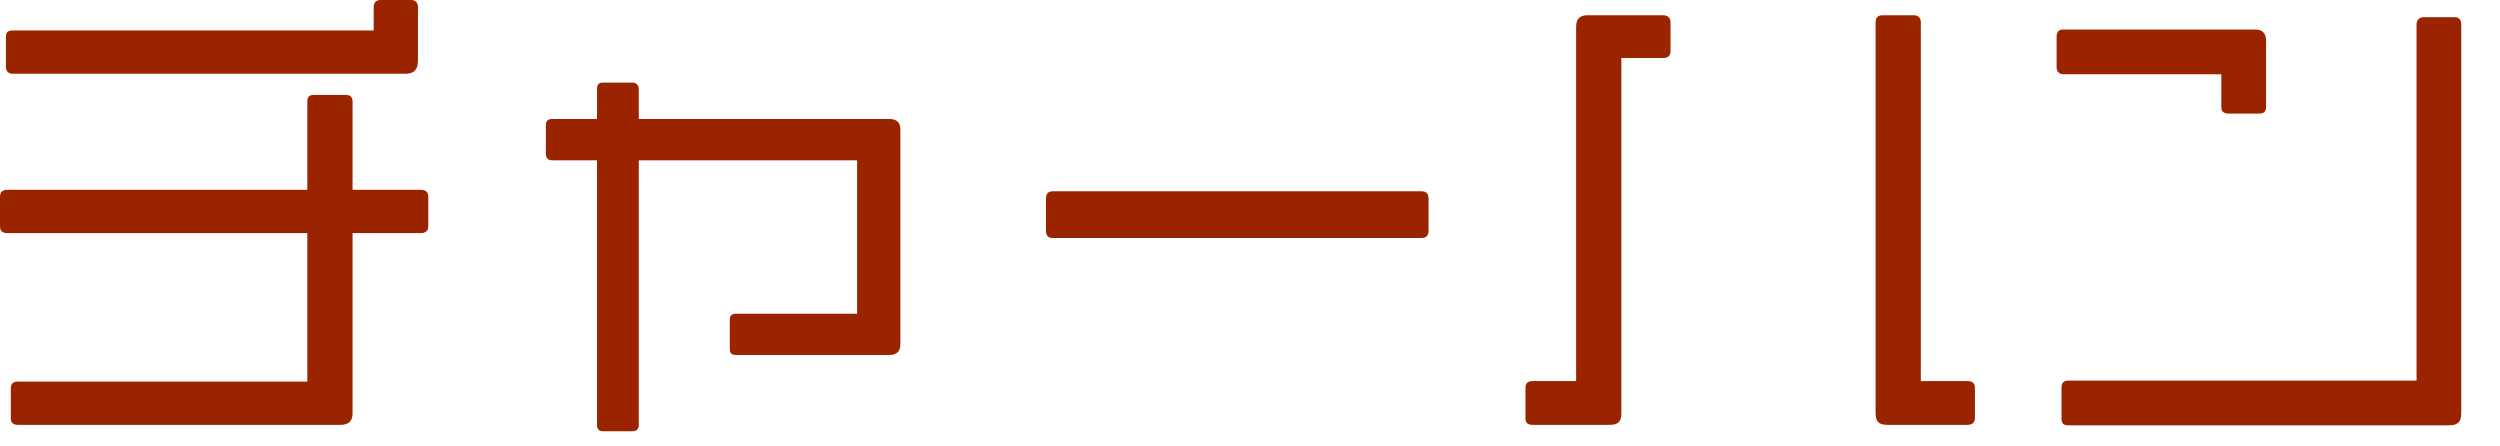
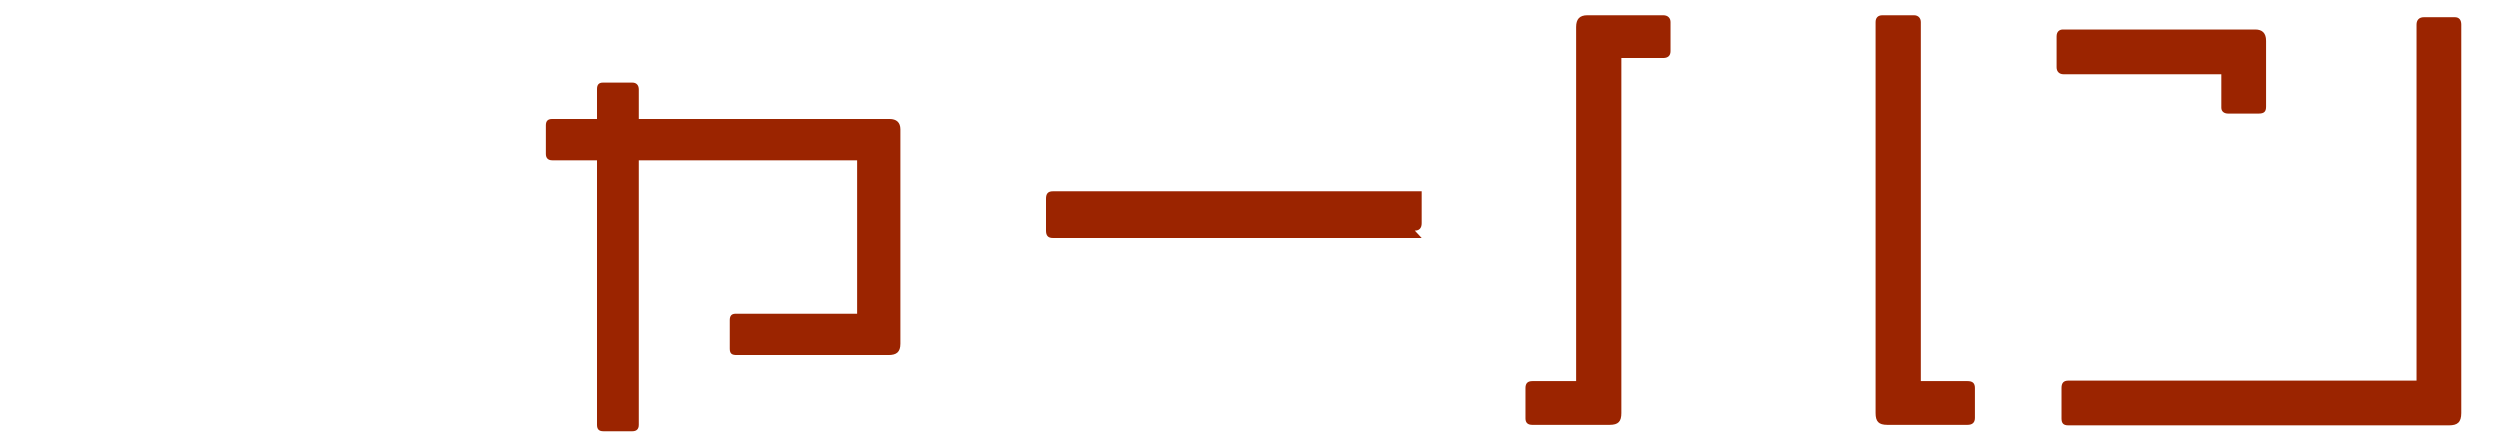
<svg xmlns="http://www.w3.org/2000/svg" id="b" viewBox="0 0 392 70">
  <defs>
    <style>.c{fill:#9b2400;}</style>
  </defs>
-   <path class="c" d="M66,36.547h-10.717v28.219c0,1.312-.617,1.851-1.928,1.851H2.853c-.771,0-1.157-.308-1.157-1.002v-4.703c0-.694,.309-1.08,1.08-1.08H48.189v-23.284H1.157c-.771,0-1.157-.309-1.157-1.08v-4.626c0-.693,.386-1.079,1.08-1.079H48.189V15.883c0-.693,.308-1.002,1.079-1.002h4.935c.694,0,1.08,.309,1.08,1.079v13.802h10.717c.771,0,1.156,.386,1.156,1.079v4.626c0,.771-.462,1.08-1.156,1.08Zm-2.39-24.981H2.005c-.771,0-1.08-.463-1.08-1.156V5.782c0-.693,.309-1.002,1.002-1.002H58.598V1.156c0-.771,.385-1.156,1.08-1.156h4.78c.694,0,1.079,.386,1.079,1.156V9.561c0,1.465-.771,2.005-1.927,2.005Z" />
  <path class="c" d="M139.332,55.668h-23.825c-.771,0-1.08-.231-1.08-1.002v-4.473c0-.616,.231-1.002,.925-1.002h19.044V25.136h-34.233v41.48c0,.694-.386,1.003-1.002,1.003h-4.549c-.694,0-1.002-.309-1.002-1.003V25.136h-7.017c-.694,0-1.002-.386-1.002-1.003v-4.472c0-.694,.308-1.003,1.002-1.003h7.017v-4.703c0-.693,.308-1.002,.925-1.002h4.626c.617,0,1.002,.386,1.002,1.079v4.626h39.322c1.08,0,1.696,.54,1.696,1.62V53.895c0,1.311-.617,1.773-1.851,1.773Z" />
-   <path class="c" d="M222.919,37.317h-57.827c-.771,0-1.079-.386-1.079-1.156v-5.012c0-.771,.308-1.156,1.079-1.156h57.827c.694,0,1.08,.385,1.08,1.156v5.012c0,.771-.386,1.156-1.08,1.156Z" />
+   <path class="c" d="M222.919,37.317h-57.827c-.771,0-1.079-.386-1.079-1.156v-5.012c0-.771,.308-1.156,1.079-1.156h57.827v5.012c0,.771-.386,1.156-1.08,1.156Z" />
  <path class="c" d="M260.783,9.098h-6.554v55.668c0,1.312-.462,1.851-1.851,1.851h-12.104c-.694,0-1.08-.308-1.08-1.002v-4.78c0-.771,.386-1.079,1.08-1.079h6.862V4.24c0-1.233,.539-1.85,1.772-1.85h11.874c.771,0,1.157,.462,1.157,1.079v4.549c0,.771-.463,1.079-1.157,1.079Zm47.727,57.519h-12.567c-1.388,0-1.851-.539-1.851-1.851V3.47c0-.617,.309-1.079,1.079-1.079h4.935c.694,0,1.08,.462,1.08,1.079V59.755h7.324c.771,0,1.157,.308,1.157,1.079v4.703c0,.771-.463,1.079-1.157,1.079Z" />
  <path class="c" d="M354.163,17.811h-4.78c-.617,0-1.08-.309-1.08-.925v-5.243h-24.75c-.616,0-1.079-.386-1.079-1.08V5.705c0-.771,.463-1.079,1.002-1.079h30.147c1.079,0,1.696,.54,1.696,1.773v10.332c0,.771-.309,1.079-1.156,1.079Zm29.839,48.883h-59.678c-.771,0-1.079-.309-1.079-1.079v-4.78c0-.771,.308-1.156,1.079-1.156h54.589V3.855c0-.771,.462-1.157,1.156-1.157h4.857c.694,0,1.002,.463,1.002,1.157v60.91c0,1.466-.616,1.928-1.927,1.928Z" />
</svg>